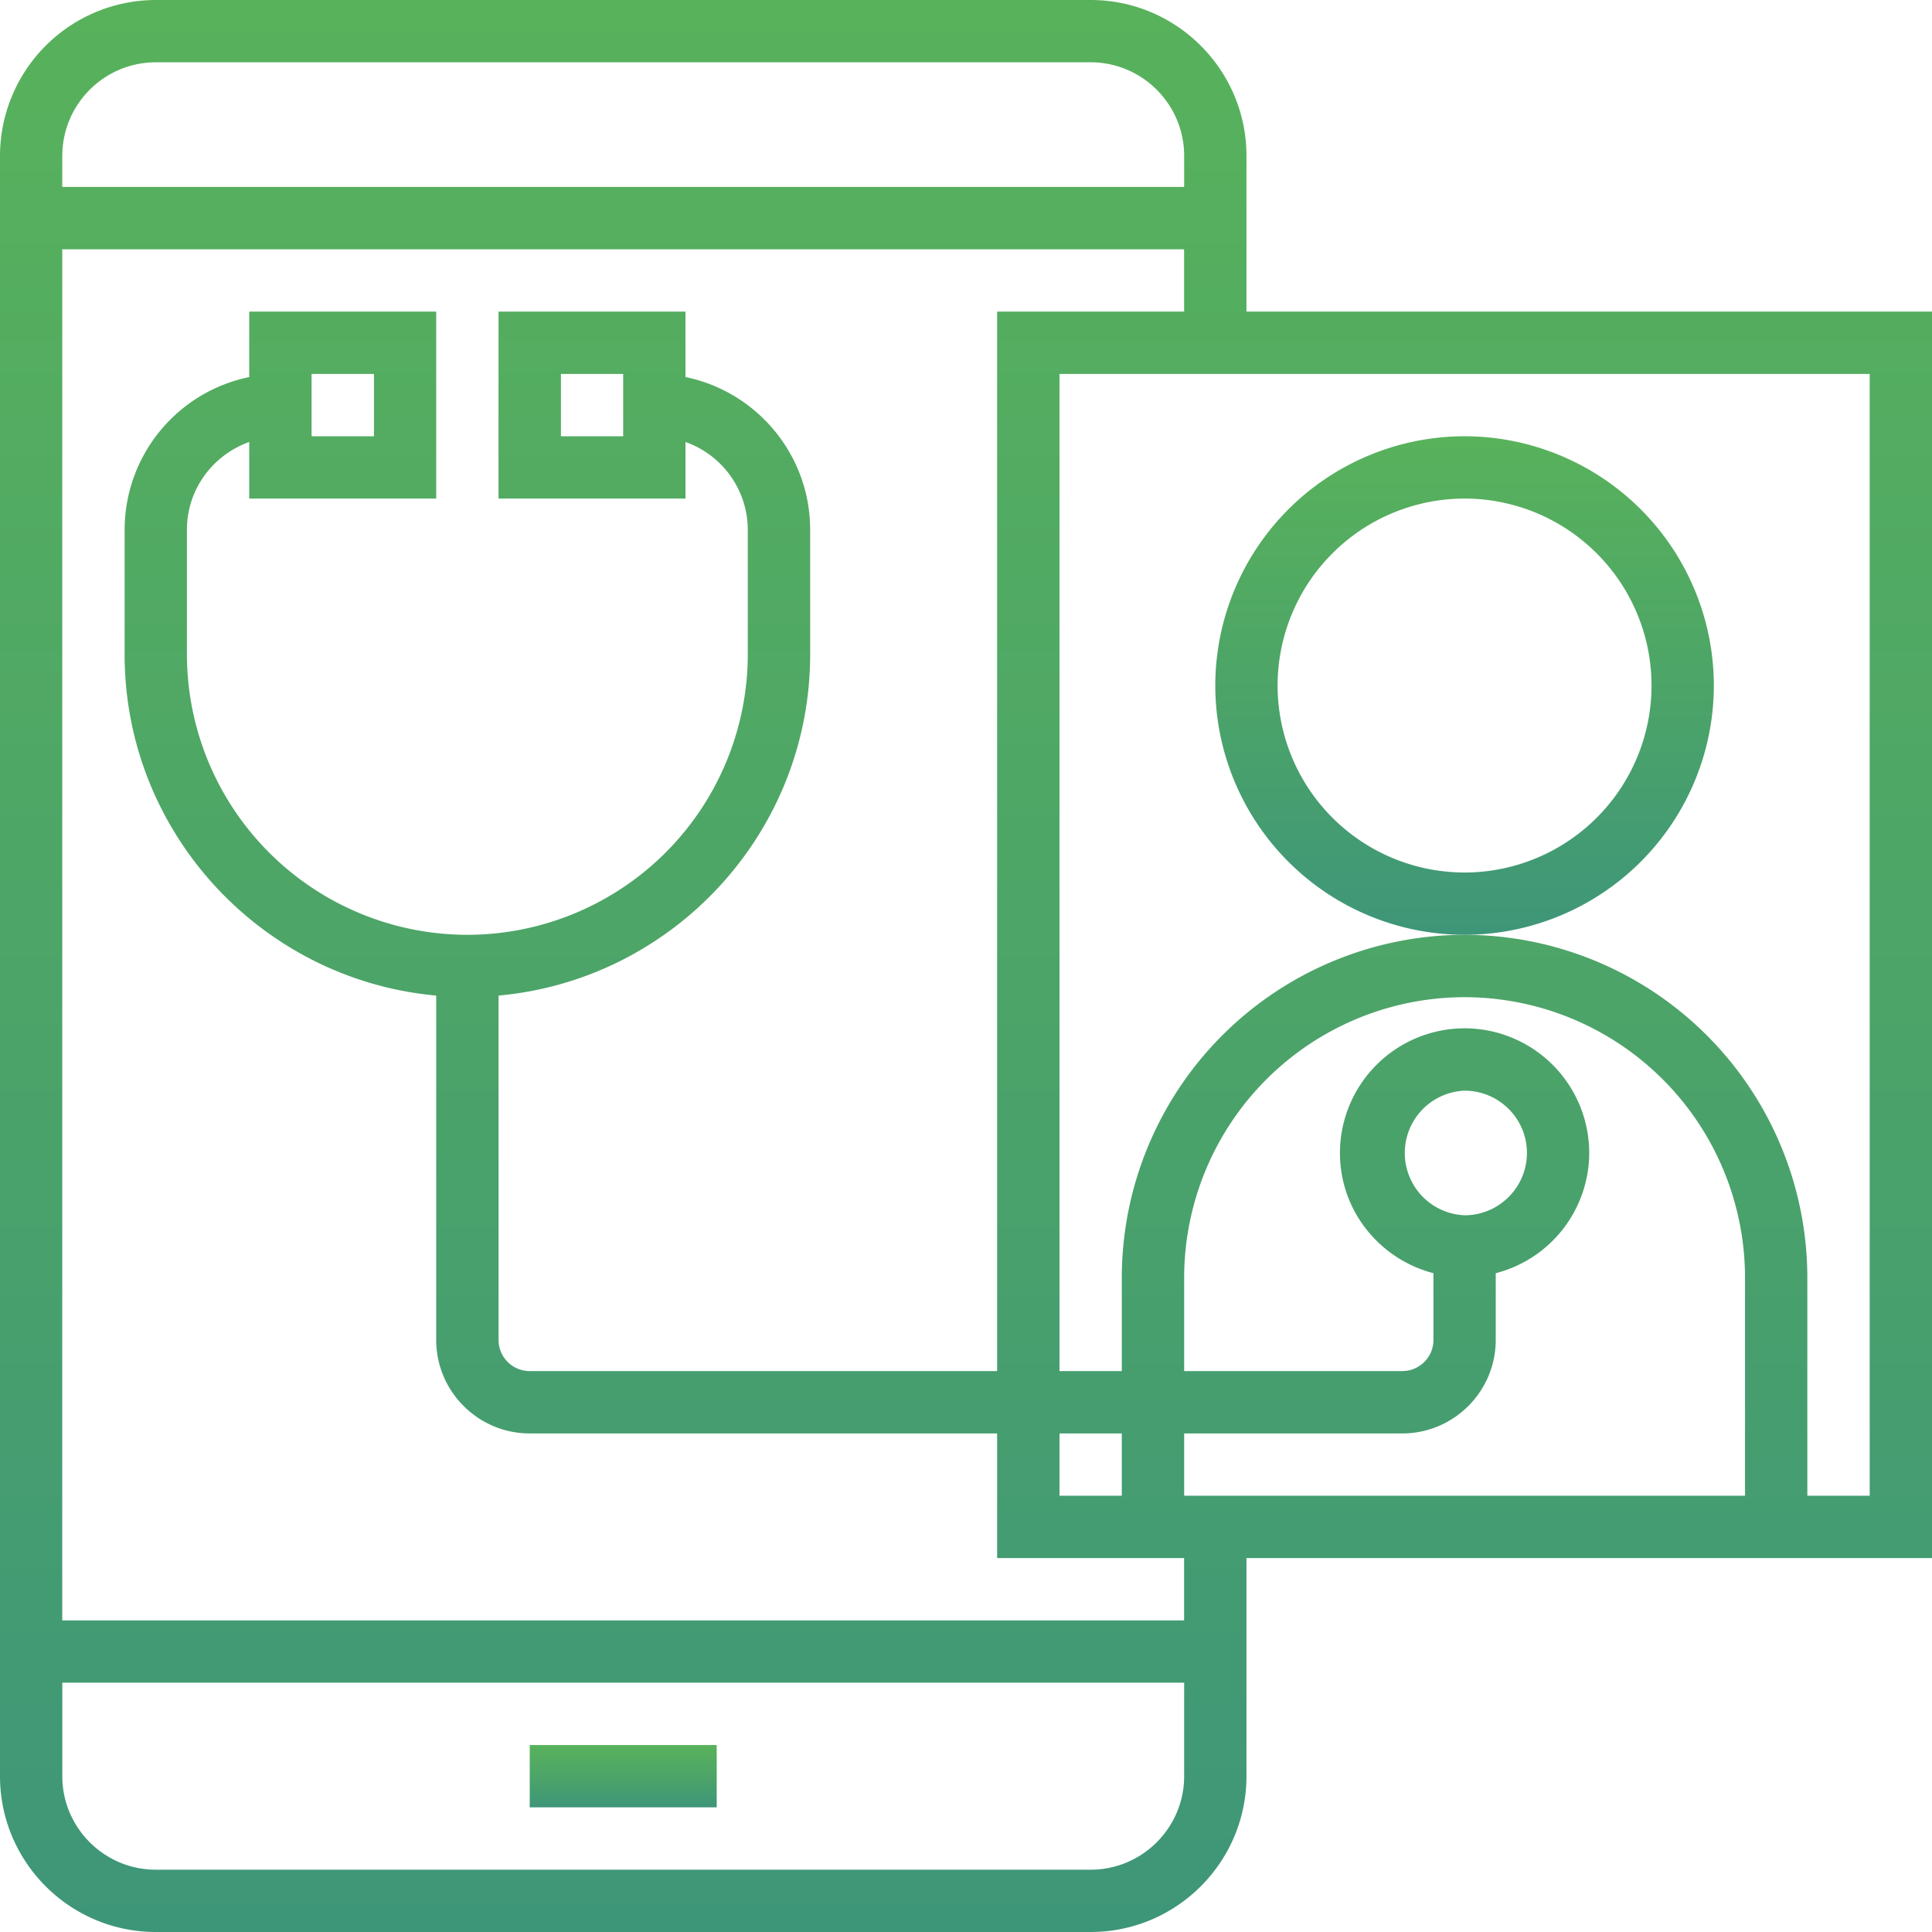
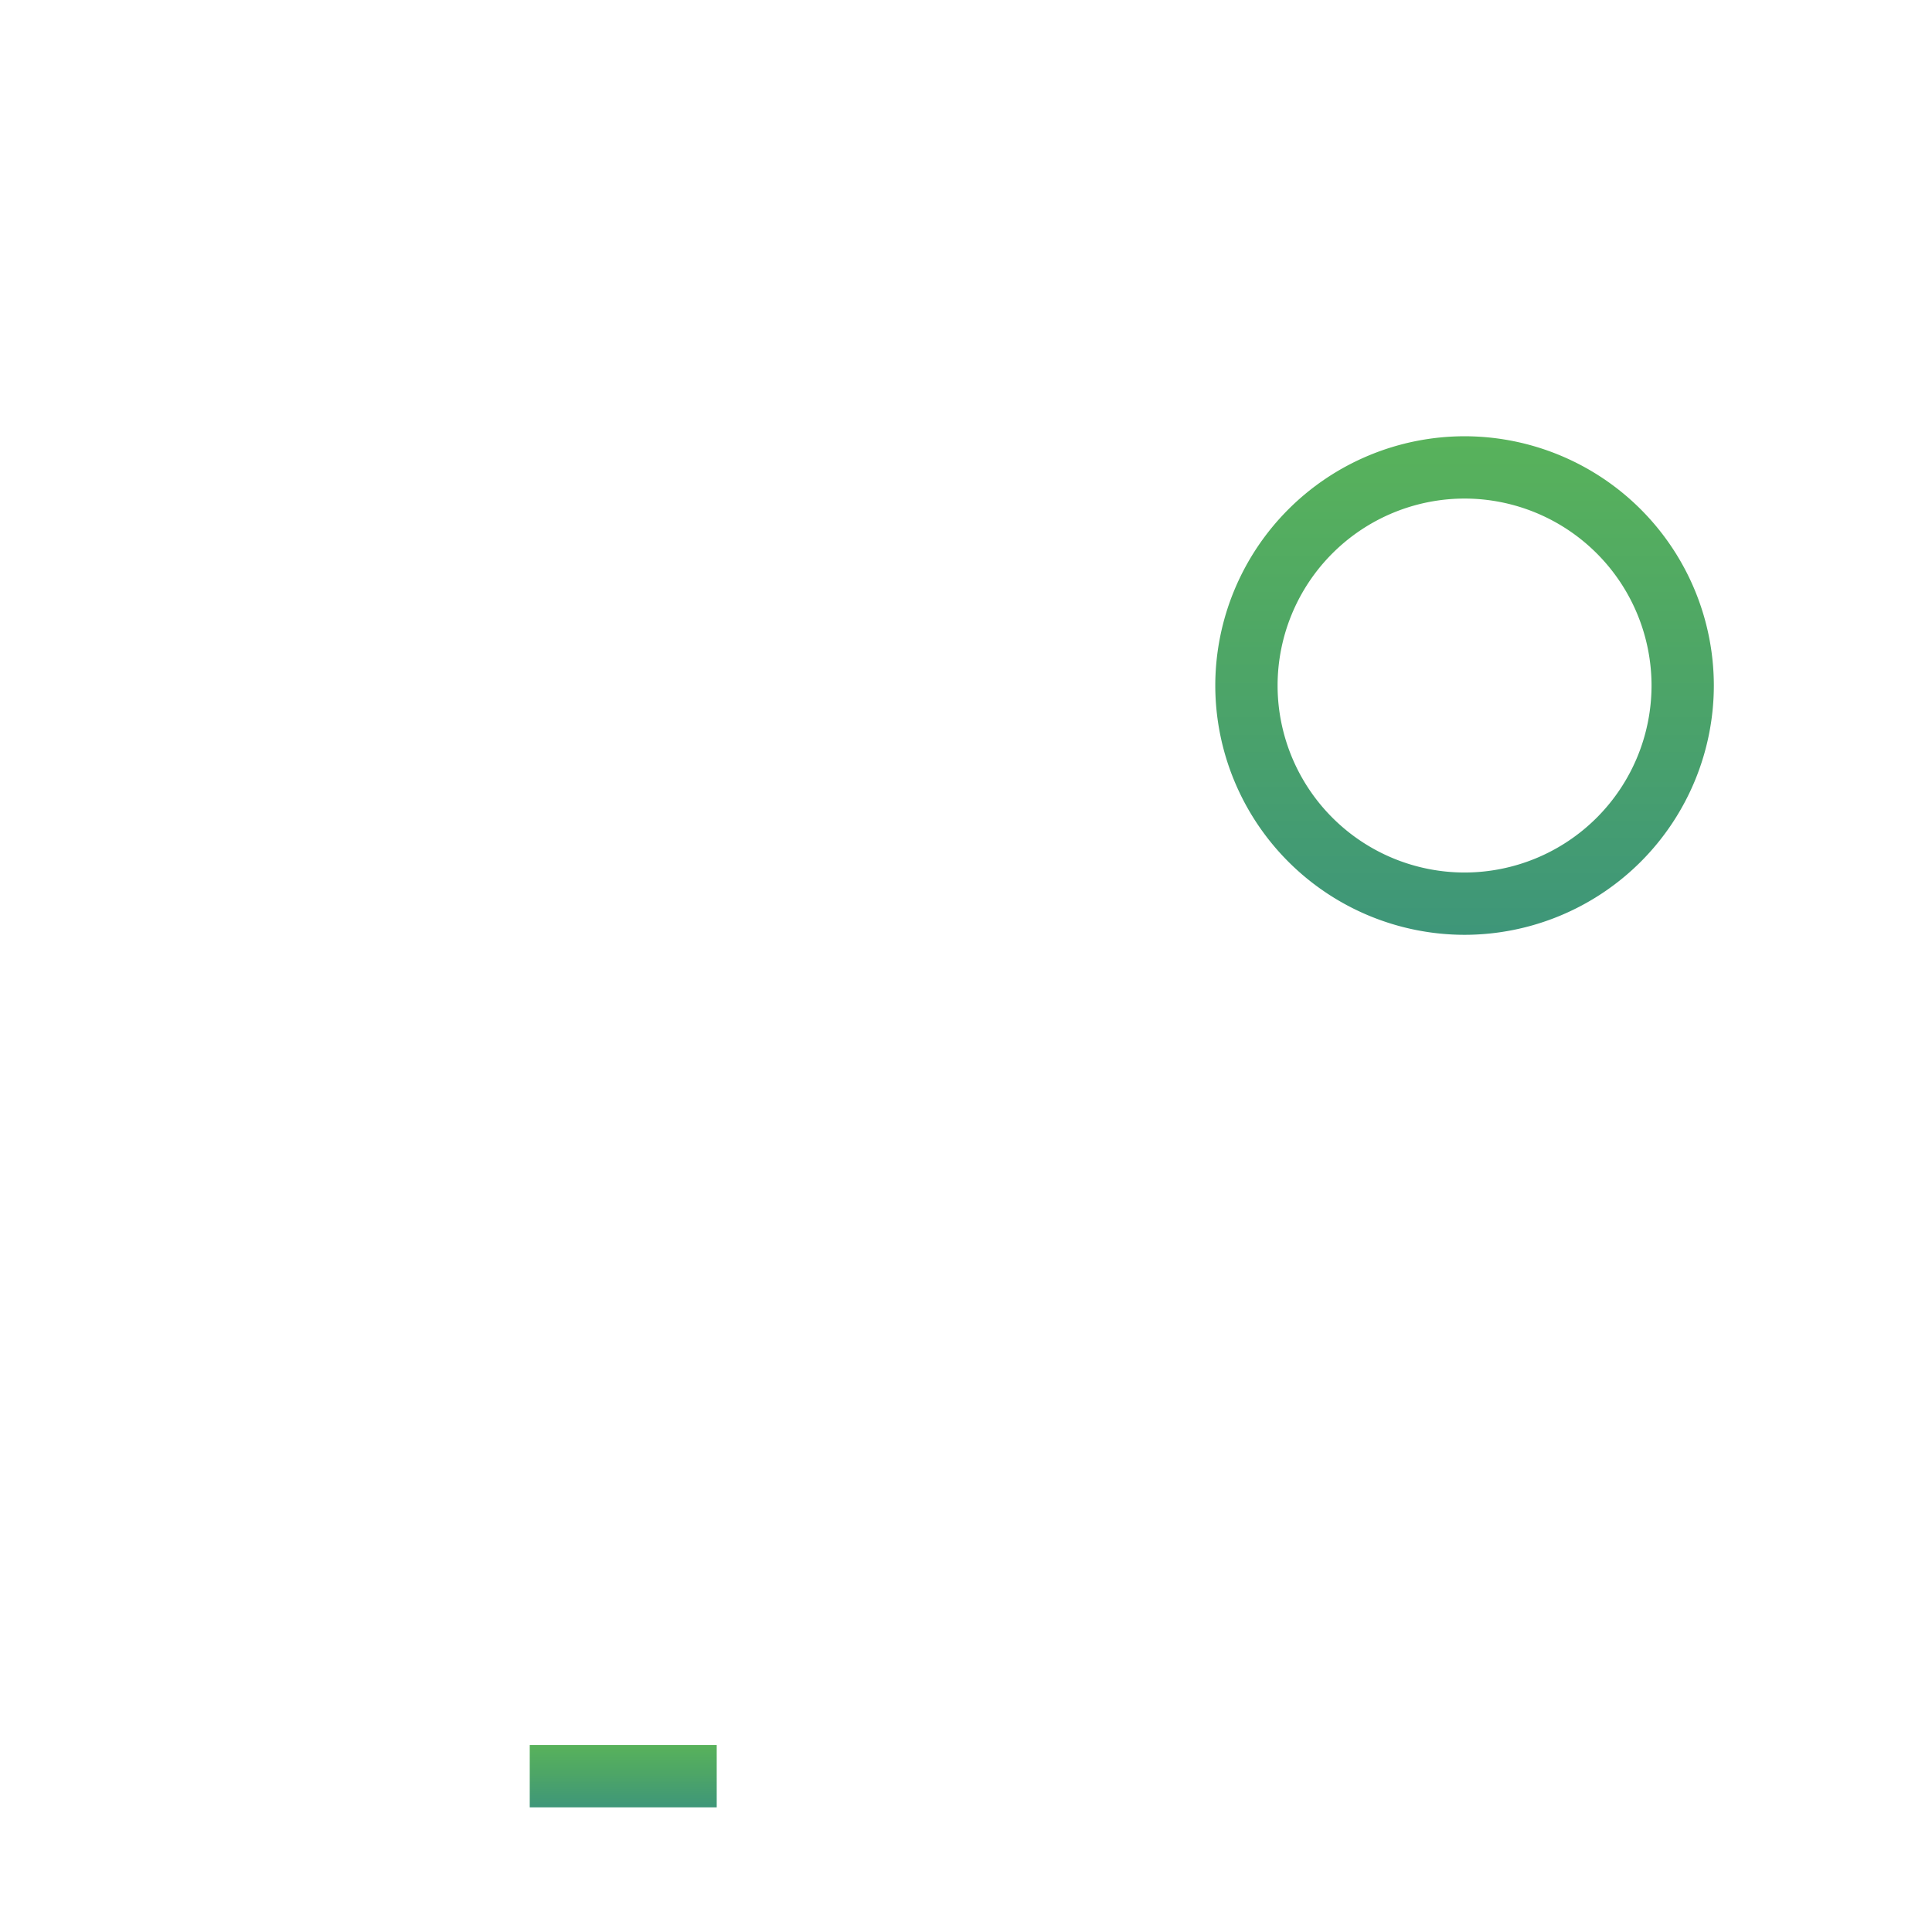
<svg xmlns="http://www.w3.org/2000/svg" width="36" height="36" viewBox="0 0 36 36">
  <defs>
    <linearGradient id="a" x1="50%" x2="50%" y1="100%" y2="0%">
      <stop offset="0%" stop-color="#3E9679" />
      <stop offset="52.267%" stop-color="#4DA567" />
      <stop offset="100%" stop-color="#58B25B" />
    </linearGradient>
  </defs>
  <g fill="url(#a)" fill-rule="nonzero" transform="translate(-578 -963)">
    <path d="M587.871 995.516h3.484v1.161h-3.484z" />
-     <path d="M601.226 968.806v-2.903c0-1.6-1.303-2.903-2.903-2.903h-17.42a2.907 2.907 0 0 0-2.903 2.903v30.194c0 1.6 1.302 2.903 2.903 2.903h17.42c1.6 0 2.903-1.302 2.903-2.903v-4.065H614v-23.226h-12.774zm-22.065-2.903c0-.96.782-1.742 1.742-1.742h17.42c.96 0 1.742.782 1.742 1.742v.58H579.16v-.58zm20.904 30.194c0 .96-.782 1.742-1.742 1.742h-17.42c-.96 0-1.742-.782-1.742-1.742v-1.742h20.904v1.742zm0-2.903H579.16v-25.549h20.904v1.161h-3.484v19.742h-8.71a.58.58 0 0 1-.58-.58v-6.417c3.25-.294 5.806-3.032 5.806-6.357v-2.323c0-1.402-1-2.575-2.323-2.845v-1.22h-3.484v3.484h3.484v-1.054a1.74 1.74 0 0 1 1.161 1.635v2.323a5.231 5.231 0 0 1-5.225 5.225 5.231 5.231 0 0 1-5.226-5.225v-2.323c0-.756.486-1.395 1.161-1.635v1.054h3.484v-3.484h-3.484v1.22a2.909 2.909 0 0 0-2.322 2.845v2.323c0 3.325 2.556 6.063 5.806 6.357v6.417c0 .96.782 1.742 1.742 1.742h8.71v2.322h3.484v1.162zm-2.323-3.484h1.161v1.161h-1.161v-1.161zm-8.13-19.742v1.161h-1.16v-1.161h1.16zm-5.806 1.161v-1.161h1.162v1.161h-1.162zm26.71 19.742h-10.451v-1.161h4.064c.96 0 1.742-.782 1.742-1.742v-1.244a2.32 2.32 0 0 0 1.742-2.24 2.325 2.325 0 0 0-2.323-2.323 2.325 2.325 0 0 0-2.322 2.323c0 1.08.742 1.98 1.742 2.24v1.244c0 .32-.26.58-.581.58h-4.064v-1.742a5.231 5.231 0 0 1 5.225-5.225 5.231 5.231 0 0 1 5.226 5.225v4.065zm-5.226-5.226a1.162 1.162 0 0 1 0-2.322c.64 0 1.162.52 1.162 1.16 0 .641-.522 1.162-1.162 1.162zm7.549 5.226h-1.162v-4.065a6.395 6.395 0 0 0-6.387-6.387 6.395 6.395 0 0 0-6.387 6.387v1.742h-1.161v-18.58h15.097v20.903z" />
    <path d="M609.935 975.774a4.65 4.65 0 0 0-4.645-4.645 4.65 4.65 0 0 0-4.645 4.645 4.65 4.65 0 0 0 4.645 4.645 4.65 4.65 0 0 0 4.645-4.645zm-4.645 3.484a3.487 3.487 0 0 1-3.484-3.484 3.487 3.487 0 0 1 3.484-3.484 3.487 3.487 0 0 1 3.484 3.484 3.487 3.487 0 0 1-3.484 3.484z" />
  </g>
</svg>